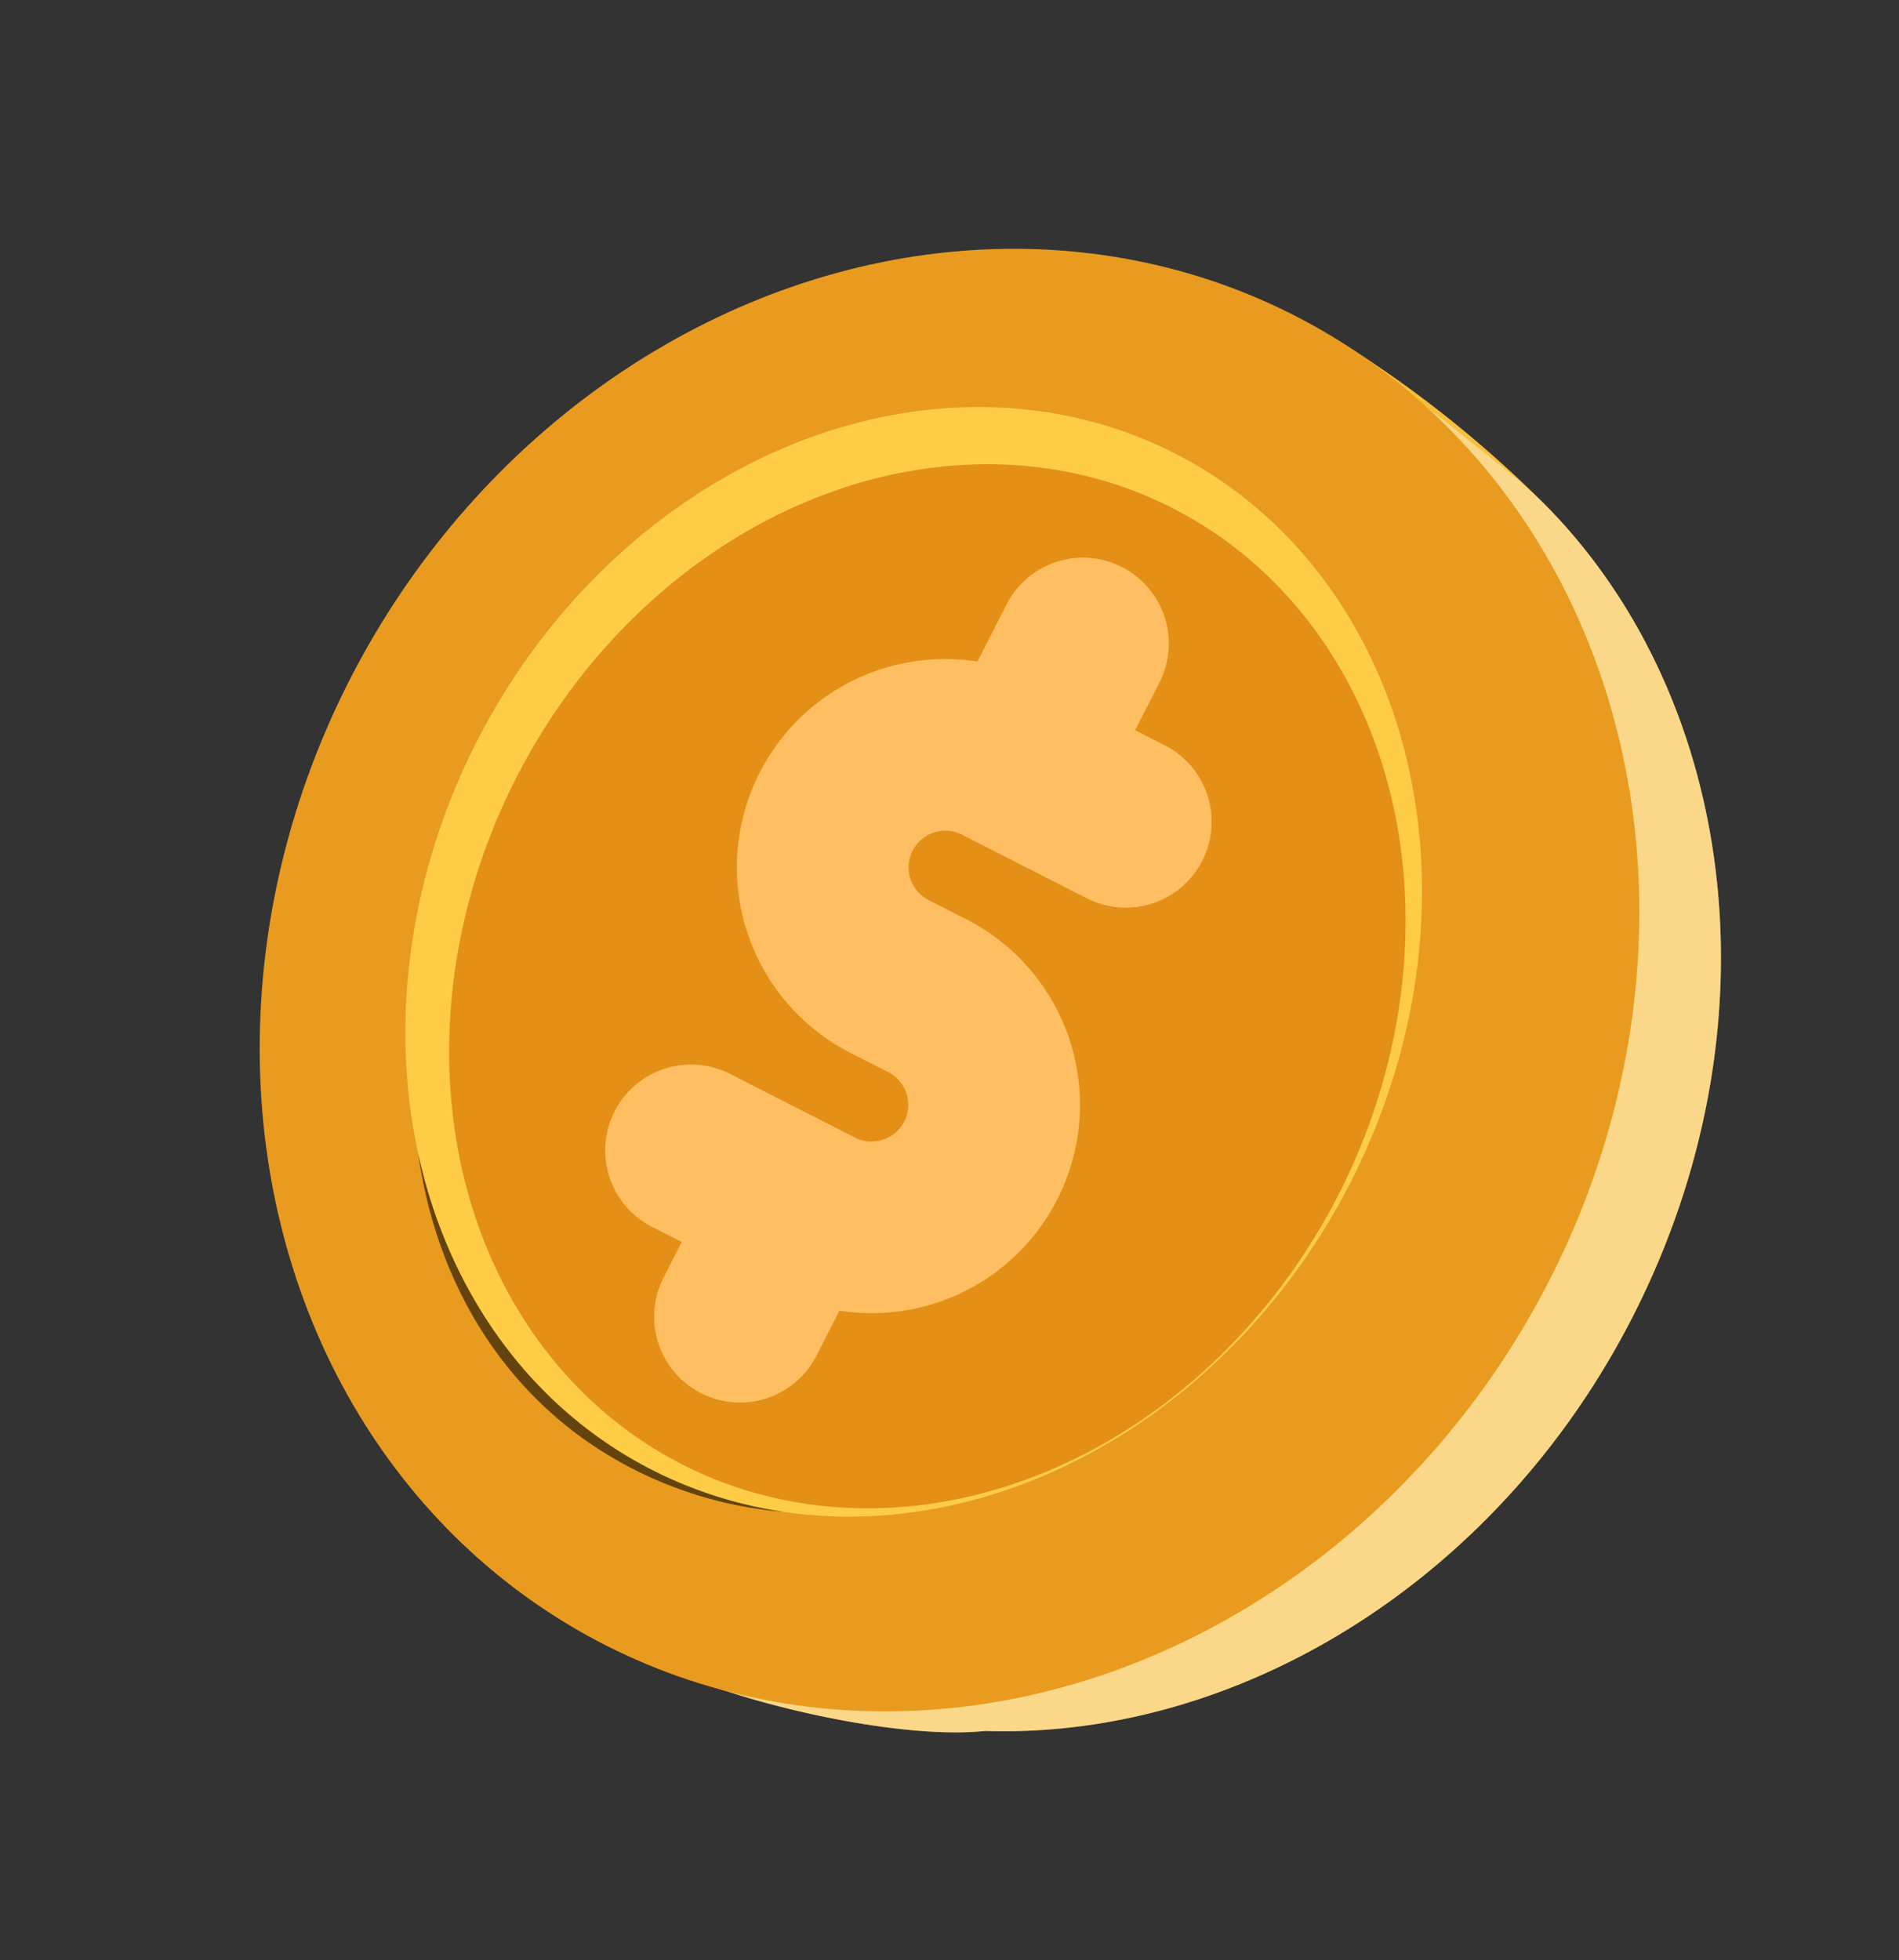
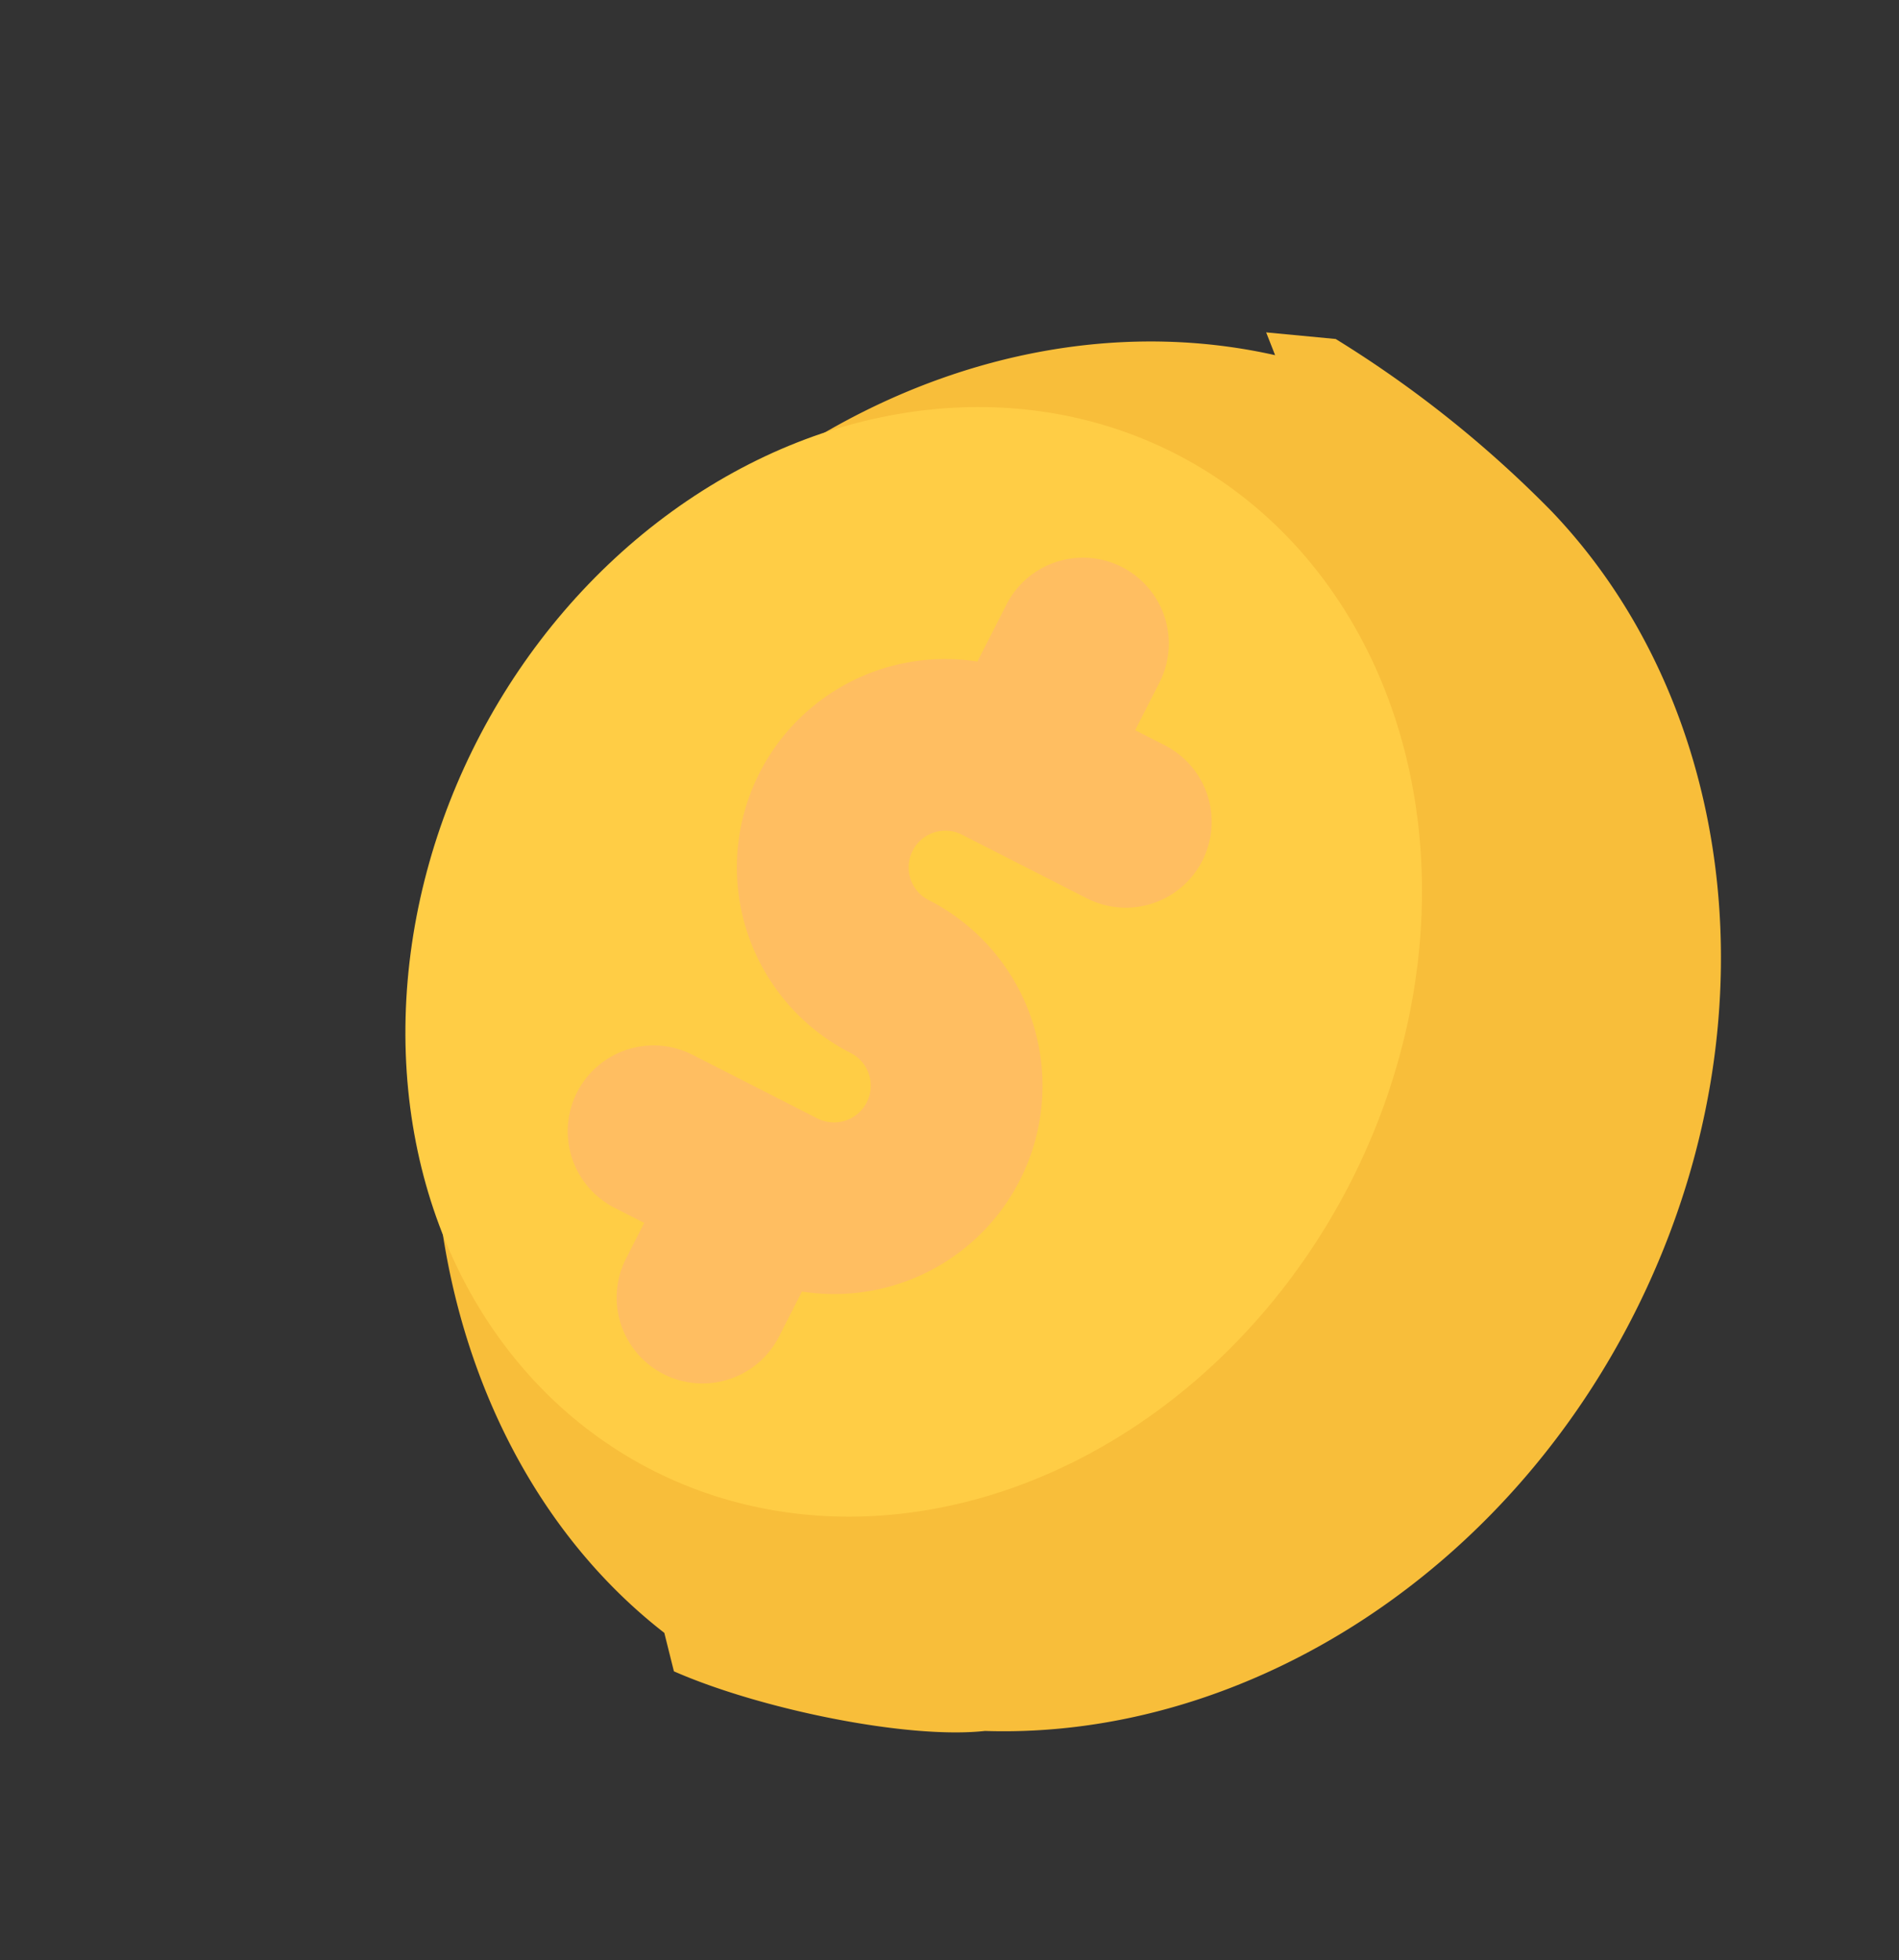
<svg xmlns="http://www.w3.org/2000/svg" xmlns:xlink="http://www.w3.org/1999/xlink" width="127.403" height="131.494" viewBox="0 0 127.403 131.494">
  <rect x="0" y="0" width="127.403" height="131.494" fill="#333333" stroke="none" />
  <defs>
    <radialGradient id="radial-gradient" cx="0.5" cy="0.503" r="0.448" gradientTransform="matrix(0.989, 0.416, -0.529, 1.061, -0.879, -1.592)" gradientUnits="objectBoundingBox">
      <stop offset="0.957" stop-color="#e99b1f" />
      <stop offset="0.961" stop-color="#ea9f22" />
      <stop offset="0.985" stop-color="#f4b533" />
      <stop offset="1" stop-color="#f8be3a" />
    </radialGradient>
    <linearGradient id="linear-gradient" x1="1.724" y1="-1.266" x2="1.521" y2="-2.475" gradientUnits="objectBoundingBox">
      <stop offset="0" stop-color="#fff" />
      <stop offset="0.04" stop-color="#f6f6f6" />
      <stop offset="0.103" stop-color="#e0e0e0" />
      <stop offset="0.181" stop-color="#bbb" />
      <stop offset="0.271" stop-color="#898989" />
      <stop offset="0.364" stop-color="#4d4d4d" />
      <stop offset="0.81" stop-color="#fff" />
      <stop offset="0.833" stop-color="#f6f6f6" />
      <stop offset="0.868" stop-color="#e0e0e0" />
      <stop offset="0.912" stop-color="#bcbcbc" />
      <stop offset="0.963" stop-color="#898989" />
      <stop offset="0.995" stop-color="#666" />
    </linearGradient>
    <radialGradient id="radial-gradient-2" cx="0.5" cy="0.5" r="0.493" gradientTransform="matrix(0.082, 0.996, -1.013, 0.104, 1.336, -5.053)" gradientUnits="objectBoundingBox">
      <stop offset="0.714" stop-color="#f8be3a" />
      <stop offset="0.896" stop-color="#f8be3a" />
      <stop offset="0.932" stop-color="#f4b533" />
      <stop offset="0.99" stop-color="#ea9f22" />
      <stop offset="1" stop-color="#e99b1f" />
    </radialGradient>
    <linearGradient id="linear-gradient-2" x1="1.214" y1="-3.05" x2="2.138" y2="-2.113" gradientUnits="objectBoundingBox">
      <stop offset="0" stop-color="#e48f16" />
      <stop offset="1" stop-color="#ffcd45" />
    </linearGradient>
    <linearGradient id="linear-gradient-3" x1="4.023" y1="-10.097" x2="5.378" y2="-10.097" gradientUnits="objectBoundingBox">
      <stop offset="0.056" />
      <stop offset="0.5" stop-color="#ffe999" />
      <stop offset="1" />
    </linearGradient>
    <linearGradient id="linear-gradient-4" x1="1.955" y1="-1.186" x2="1.375" y2="-4.408" xlink:href="#linear-gradient-2" />
  </defs>
  <g id="dollor-icon" transform="translate(-373.815 -248.992)">
    <path id="Path_309" data-name="Path 309" d="M736.967,528.787c8.7-18.857,5.547-39.554-6.442-52.065a76.529,76.529,0,0,0-14.454-11.528l-4.666-.443s.253.643.6,1.528c-19.637-4.417-41.585,7.395-51.5,28.88-9.6,20.809-4.692,45.013,10.522,56.83l.644,2.58c5.764,2.535,15.674,4.573,20.869,4h0C710.152,559.139,728.23,547.718,736.967,528.787Z" transform="translate(-252.644 -193.462)" fill="url(#radial-gradient)" />
-     <path id="Path_310" data-name="Path 310" d="M736.967,528.787c8.823-19.118,5.457-40.128-6.946-52.58-1.549-1.555-5.064-4.246-5.064-4.246-1.972-1.7-8.886-6.766-8.886-6.766l-4.666-.443s.253.643.6,1.528c-19.637-4.417-41.585,7.395-51.5,28.88-9.6,20.809-4.692,45.013,10.522,56.83l.644,2.58c5.764,2.535,15.674,4.573,20.869,4h0C710.152,559.139,728.23,547.718,736.967,528.787Z" transform="translate(-252.644 -193.462)" opacity="0.4" fill="url(#linear-gradient)" style="mix-blend-mode: overlay;isolation: isolate" />
-     <ellipse id="Ellipse_113" data-name="Ellipse 113" cx="50.237" cy="44.995" rx="50.237" ry="44.995" transform="translate(373.815 336.883) rotate(-61.018)" fill="url(#radial-gradient-2)" />
    <ellipse id="Ellipse_114" data-name="Ellipse 114" cx="38.337" cy="32.822" rx="38.337" ry="32.822" transform="matrix(0.466, -0.885, 0.885, 0.466, 388.202, 332.148)" fill="url(#linear-gradient-2)" />
-     <path id="Path_311" data-name="Path 311" d="M662.533,1020.148c-9.037-3.97-15.011-12.144-17.151-21.865,1.121,7.84,4.918,14.763,11.3,19.243a26.964,26.964,0,0,0,13.219,4.739A28.682,28.682,0,0,1,662.533,1020.148Z" transform="translate(-243.502 -671.857)" opacity="0.57" fill="url(#linear-gradient-3)" style="mix-blend-mode: screen;isolation: isolate" />
-     <ellipse id="Ellipse_115" data-name="Ellipse 115" cx="36.048" cy="30.924" rx="36.048" ry="30.924" transform="translate(391.958 332.853) rotate(-62.506)" fill="url(#linear-gradient-4)" />
-     <path id="Path_317" data-name="Path 317" d="M319.291,296.453h-2.823a2.461,2.461,0,1,1,0-4.923h9.4a5.76,5.76,0,1,0,0-11.52h-2.23v-3.59a5.76,5.76,0,1,0-11.52,0v4.29a13.975,13.975,0,0,0,4.347,27.259h2.823a2.461,2.461,0,1,1,0,4.923h-9.4a5.76,5.76,0,0,0,0,11.52h2.23V327.1a5.76,5.76,0,1,0,11.52,0v-3.389a13.975,13.975,0,0,0-4.349-27.259Z" transform="matrix(0.891, 0.454, -0.454, 0.891, 288.736, -98.445)" fill="#ffbe61" />
+     <path id="Path_317" data-name="Path 317" d="M319.291,296.453h-2.823a2.461,2.461,0,1,1,0-4.923h9.4a5.76,5.76,0,1,0,0-11.52h-2.23v-3.59a5.76,5.76,0,1,0-11.52,0v4.29a13.975,13.975,0,0,0,4.347,27.259a2.461,2.461,0,1,1,0,4.923h-9.4a5.76,5.76,0,0,0,0,11.52h2.23V327.1a5.76,5.76,0,1,0,11.52,0v-3.389a13.975,13.975,0,0,0-4.349-27.259Z" transform="matrix(0.891, 0.454, -0.454, 0.891, 288.736, -98.445)" fill="#ffbe61" />
  </g>
</svg>